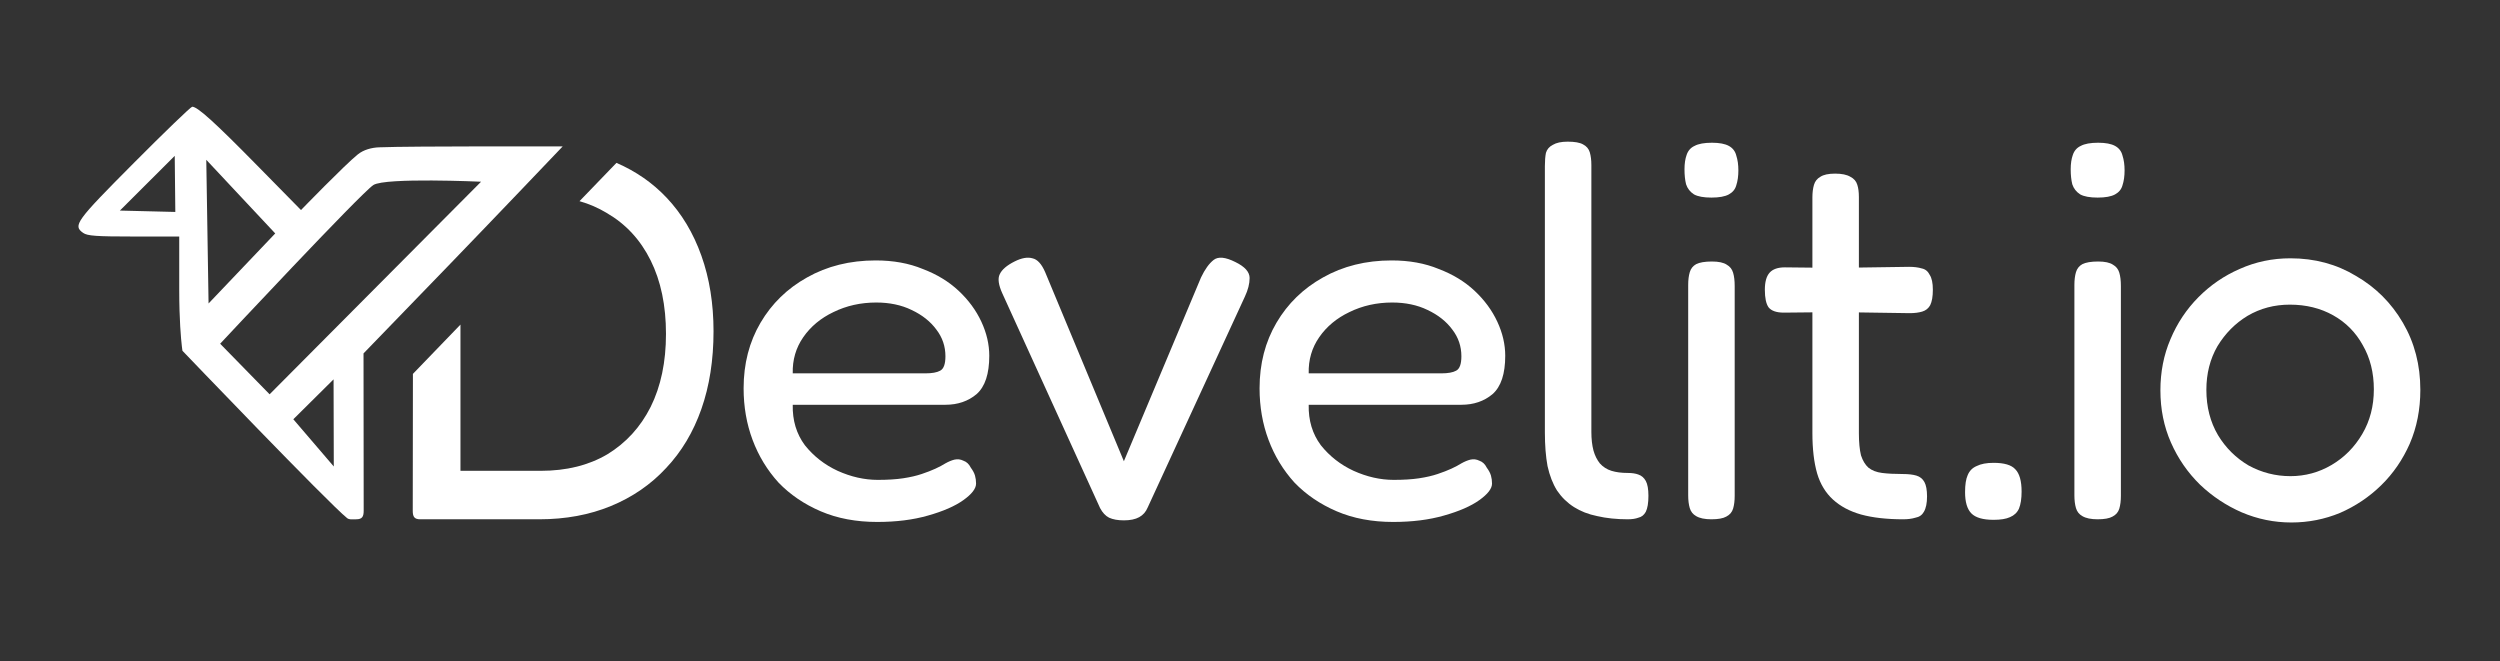
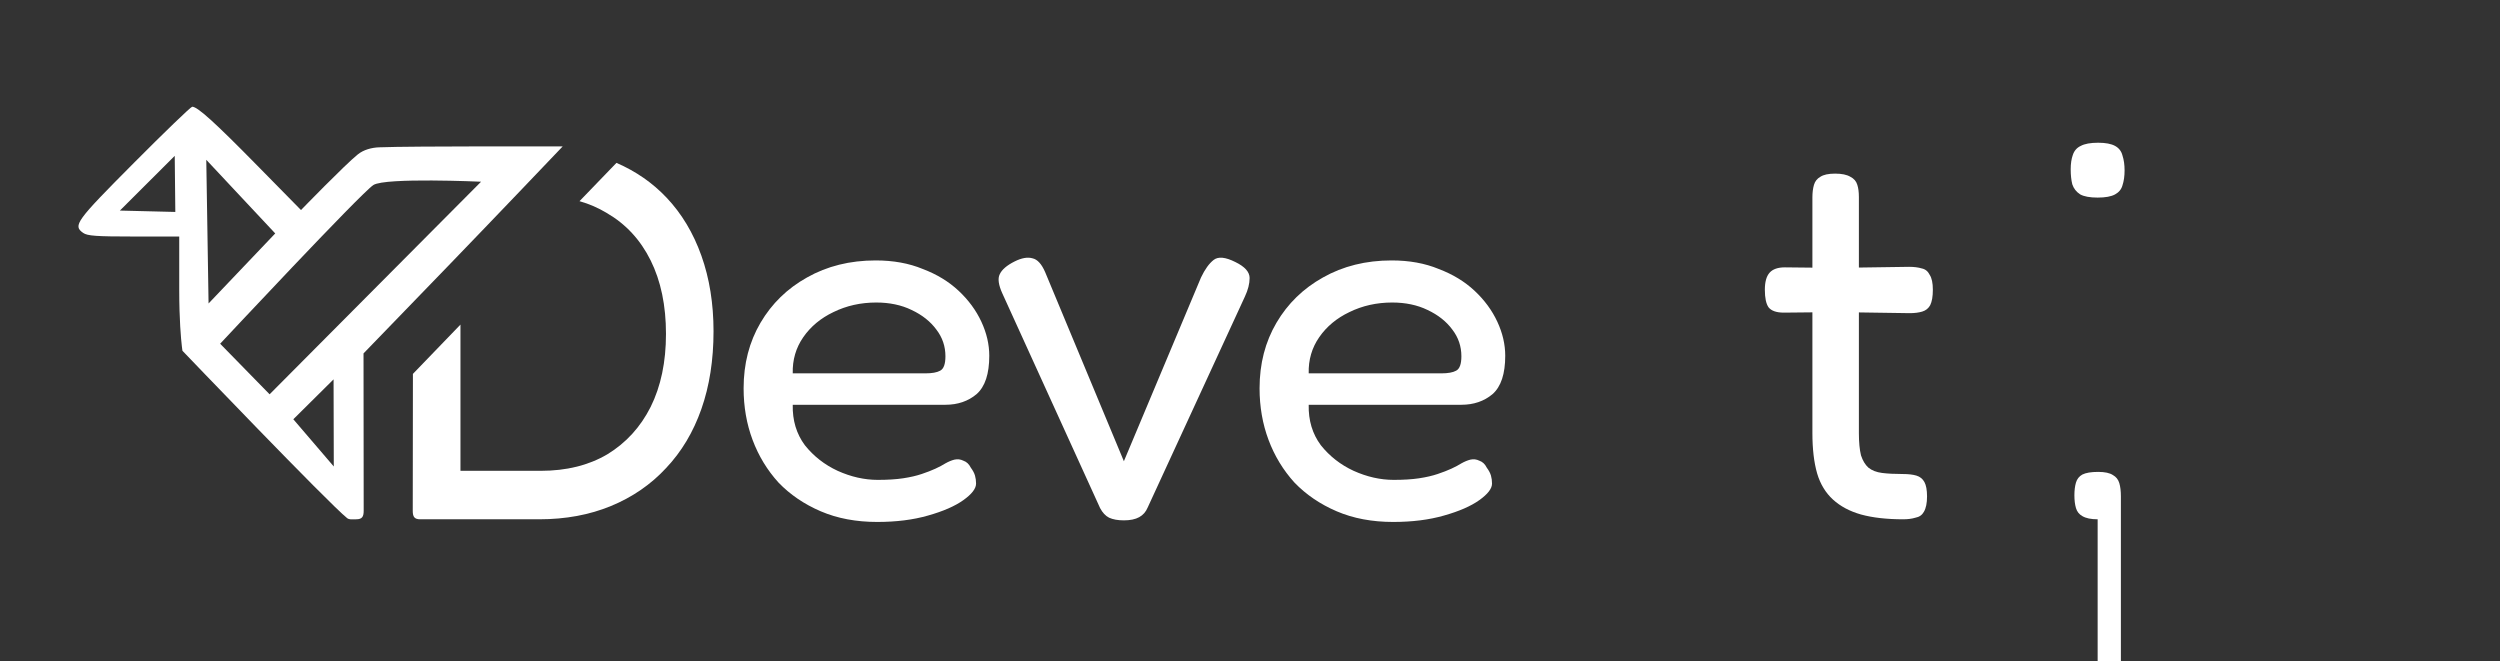
<svg xmlns="http://www.w3.org/2000/svg" width="100%" height="100%" viewBox="0 0 480 127" version="1.1" xml:space="preserve" style="fill-rule:evenodd;clip-rule:evenodd;stroke-linejoin:round;stroke-miterlimit:2;">
  <rect x="0" y="0" width="480" height="127" fill="#333333" stroke="none" />
  <rect id="white" x="0" y="0" width="479.692" height="126.424" style="fill:none;" />
  <path d="M168.437,100.215c-4.058,0 -7.676,-0.682 -10.854,-2.045c-3.179,-1.364 -5.884,-3.204 -8.115,-5.522c-2.164,-2.386 -3.821,-5.113 -4.971,-8.182c-1.149,-3.067 -1.724,-6.374 -1.724,-9.919c-0,-4.704 1.082,-8.897 3.246,-12.578c2.164,-3.682 5.139,-6.579 8.926,-8.693c3.855,-2.181 8.251,-3.272 13.187,-3.272c3.382,-0 6.39,0.545 9.028,1.636c2.705,1.023 5.004,2.42 6.898,4.193c1.893,1.772 3.347,3.75 4.362,5.931c1.014,2.182 1.521,4.364 1.521,6.545c0,3.477 -0.812,5.931 -2.434,7.363c-1.623,1.363 -3.618,2.045 -5.985,2.045l-29.316,0c-0.067,3 0.711,5.59 2.333,7.772c1.691,2.114 3.787,3.75 6.289,4.909c2.571,1.159 5.14,1.739 7.71,1.739c1.893,-0 3.516,-0.103 4.869,-0.307c1.352,-0.205 2.536,-0.478 3.55,-0.819c1.014,-0.341 1.893,-0.681 2.638,-1.022c0.743,-0.341 1.386,-0.682 1.927,-1.023c0.609,-0.341 1.183,-0.579 1.724,-0.715c0.609,-0.137 1.184,-0.069 1.725,0.204c0.608,0.204 1.081,0.648 1.42,1.329c0.406,0.546 0.676,1.057 0.811,1.534c0.136,0.477 0.203,0.989 0.203,1.534c0,0.955 -0.811,2.011 -2.434,3.171c-1.623,1.158 -3.889,2.147 -6.797,2.965c-2.84,0.818 -6.086,1.227 -9.737,1.227Zm-16.231,-28.531l25.461,-0c1.285,-0 2.232,-0.171 2.841,-0.511c0.676,-0.341 1.014,-1.262 1.014,-2.762c-0,-1.908 -0.575,-3.613 -1.725,-5.113c-1.149,-1.568 -2.738,-2.829 -4.767,-3.783c-1.961,-0.955 -4.227,-1.432 -6.797,-1.432c-2.975,-0 -5.714,0.613 -8.216,1.84c-2.434,1.16 -4.361,2.762 -5.782,4.807c-1.42,2.045 -2.096,4.363 -2.029,6.954Z" style="fill:#fff;fill-rule:nonzero;" />
  <path d="M215.784,99.909c-1.15,-0 -2.096,-0.171 -2.841,-0.512c-0.676,-0.341 -1.251,-0.955 -1.724,-1.841l-18.766,-41.212c-0.744,-1.636 -0.912,-2.863 -0.507,-3.681c0.406,-0.887 1.353,-1.705 2.84,-2.454c1.353,-0.682 2.502,-0.887 3.449,-0.614c0.947,0.205 1.759,1.09 2.435,2.659l15.114,36.303l14.81,-35.281c0.744,-1.568 1.555,-2.692 2.434,-3.375c0.879,-0.681 2.265,-0.544 4.159,0.41c1.826,0.886 2.739,1.909 2.739,3.068c-0,1.091 -0.304,2.283 -0.913,3.579l-18.665,40.496c-0.338,0.818 -0.879,1.432 -1.622,1.841c-0.744,0.409 -1.725,0.614 -2.942,0.614Z" style="fill:#fff;fill-rule:nonzero;" />
  <path d="M267.501,100.215c-4.058,0 -7.676,-0.682 -10.854,-2.045c-3.179,-1.364 -5.884,-3.204 -8.115,-5.522c-2.164,-2.386 -3.821,-5.113 -4.971,-8.182c-1.149,-3.067 -1.724,-6.374 -1.724,-9.919c-0,-4.704 1.082,-8.897 3.245,-12.578c2.164,-3.682 5.14,-6.579 8.927,-8.693c3.855,-2.181 8.251,-3.272 13.187,-3.272c3.382,-0 6.391,0.545 9.028,1.636c2.705,1.023 5.004,2.42 6.898,4.193c1.893,1.772 3.347,3.75 4.362,5.931c1.014,2.182 1.521,4.364 1.521,6.545c0,3.477 -0.812,5.931 -2.434,7.363c-1.623,1.363 -3.619,2.045 -5.985,2.045l-29.316,0c-0.067,3 0.711,5.59 2.334,7.772c1.69,2.114 3.786,3.75 6.289,4.909c2.569,1.159 5.139,1.739 7.709,1.739c1.893,-0 3.516,-0.103 4.869,-0.307c1.352,-0.205 2.536,-0.478 3.55,-0.819c1.014,-0.341 1.894,-0.681 2.638,-1.022c0.743,-0.341 1.386,-0.682 1.927,-1.023c0.609,-0.341 1.183,-0.579 1.724,-0.715c0.609,-0.137 1.184,-0.069 1.725,0.204c0.608,0.204 1.082,0.648 1.42,1.329c0.406,0.546 0.676,1.057 0.811,1.534c0.136,0.477 0.203,0.989 0.203,1.534c0,0.955 -0.811,2.011 -2.434,3.171c-1.623,1.158 -3.889,2.147 -6.797,2.965c-2.84,0.818 -6.086,1.227 -9.737,1.227Zm-16.231,-28.531l25.461,-0c1.285,-0 2.232,-0.171 2.841,-0.511c0.676,-0.341 1.014,-1.262 1.014,-2.762c-0,-1.908 -0.575,-3.613 -1.725,-5.113c-1.149,-1.568 -2.739,-2.829 -4.767,-3.783c-1.961,-0.955 -4.227,-1.432 -6.796,-1.432c-2.976,-0 -5.715,0.613 -8.217,1.84c-2.434,1.16 -4.362,2.762 -5.782,4.807c-1.42,2.045 -2.096,4.363 -2.029,6.954Z" style="fill:#fff;fill-rule:nonzero;" />
-   <path d="M312.543,99.704c-2.164,-0 -4.125,-0.205 -5.884,-0.614c-1.69,-0.341 -3.178,-0.92 -4.463,-1.738c-1.285,-0.818 -2.367,-1.875 -3.246,-3.171c-0.811,-1.295 -1.42,-2.863 -1.826,-4.703c-0.338,-1.842 -0.507,-3.989 -0.507,-6.443l0,-51.132c0,-1.022 0.068,-1.875 0.203,-2.556c0.203,-0.682 0.642,-1.193 1.319,-1.534c0.676,-0.409 1.623,-0.614 2.84,-0.614c1.352,0 2.333,0.171 2.941,0.511c0.676,0.342 1.116,0.853 1.319,1.535c0.203,0.681 0.304,1.499 0.304,2.454l0,51.234c0,1.363 0.136,2.556 0.406,3.579c0.271,0.954 0.676,1.772 1.218,2.454c0.608,0.682 1.352,1.159 2.231,1.432c0.879,0.272 1.927,0.409 3.145,0.409c0.811,0 1.487,0.102 2.028,0.307c0.609,0.204 1.082,0.613 1.42,1.227c0.339,0.613 0.508,1.568 0.508,2.863c-0,1.363 -0.169,2.386 -0.508,3.068c-0.338,0.614 -0.811,0.989 -1.42,1.125c-0.541,0.204 -1.217,0.307 -2.028,0.307Z" style="fill:#fff;fill-rule:nonzero;" />
-   <path d="M328.595,99.704c-1.285,-0 -2.265,-0.205 -2.941,-0.614c-0.609,-0.341 -1.015,-0.852 -1.218,-1.534c-0.203,-0.681 -0.304,-1.5 -0.304,-2.454l-0,-40.394c-0,-0.954 0.101,-1.773 0.304,-2.454c0.203,-0.682 0.609,-1.193 1.218,-1.534c0.676,-0.341 1.69,-0.511 3.043,-0.511c1.285,-0 2.231,0.204 2.84,0.613c0.609,0.341 1.014,0.852 1.217,1.534c0.203,0.682 0.305,1.534 0.305,2.557l-0,40.291c-0,0.955 -0.102,1.773 -0.305,2.454c-0.203,0.682 -0.643,1.194 -1.319,1.535c-0.608,0.34 -1.555,0.511 -2.84,0.511Zm-0,-61.767c-1.488,0 -2.603,-0.205 -3.348,-0.613c-0.743,-0.478 -1.251,-1.126 -1.521,-1.943c-0.203,-0.819 -0.304,-1.773 -0.304,-2.864c-0,-1.091 0.135,-2.011 0.406,-2.761c0.27,-0.818 0.777,-1.398 1.521,-1.739c0.744,-0.408 1.86,-0.613 3.348,-0.613c1.42,-0 2.502,0.205 3.246,0.613c0.743,0.409 1.217,1.023 1.42,1.841c0.27,0.818 0.405,1.773 0.405,2.864c0,1.09 -0.135,2.045 -0.405,2.863c-0.203,0.75 -0.677,1.329 -1.42,1.739c-0.744,0.408 -1.86,0.613 -3.348,0.613Z" style="fill:#fff;fill-rule:nonzero;" />
  <path d="M365.427,99.704c-3.178,-0 -5.883,-0.307 -8.115,-0.921c-2.164,-0.613 -3.956,-1.568 -5.376,-2.863c-1.42,-1.295 -2.435,-2.966 -3.043,-5.011c-0.609,-2.113 -0.913,-4.704 -0.913,-7.772l-0,-45.2c-0,-0.955 0.101,-1.773 0.304,-2.455c0.203,-0.681 0.609,-1.192 1.217,-1.533c0.609,-0.41 1.556,-0.614 2.841,-0.614c1.285,0 2.265,0.204 2.941,0.614c0.677,0.341 1.116,0.852 1.319,1.533c0.203,0.614 0.304,1.398 0.304,2.353l0,45.302c0,1.773 0.136,3.204 0.406,4.295c0.339,1.023 0.812,1.807 1.42,2.352c0.676,0.546 1.556,0.886 2.638,1.023c1.082,0.136 2.4,0.204 3.956,0.204c1.082,0 1.961,0.103 2.637,0.307c0.676,0.204 1.184,0.614 1.522,1.227c0.338,0.614 0.507,1.535 0.507,2.762c-0,1.295 -0.203,2.283 -0.609,2.965c-0.338,0.614 -0.879,0.989 -1.623,1.125c-0.676,0.204 -1.454,0.307 -2.333,0.307Zm-22.722,-48.371l9.738,0.103l14.1,-0.205c0.947,-0 1.758,0.102 2.434,0.307c0.677,0.136 1.184,0.545 1.522,1.227c0.406,0.614 0.609,1.568 0.609,2.864c-0,1.295 -0.17,2.283 -0.508,2.965c-0.338,0.614 -0.845,1.022 -1.521,1.227c-0.676,0.205 -1.488,0.307 -2.434,0.307l-13.897,-0.205l-10.246,0.103c-1.42,-0 -2.4,-0.341 -2.942,-1.023c-0.473,-0.682 -0.709,-1.806 -0.709,-3.374c-0,-1.5 0.304,-2.591 0.913,-3.273c0.608,-0.682 1.589,-1.023 2.941,-1.023Z" style="fill:#fff;fill-rule:nonzero;" />
-   <path d="M382.771,99.806c-2.029,0 -3.449,-0.409 -4.261,-1.227c-0.811,-0.818 -1.217,-2.182 -1.217,-4.091c0,-1.431 0.169,-2.522 0.507,-3.272c0.338,-0.818 0.913,-1.398 1.725,-1.738c0.811,-0.41 1.893,-0.614 3.246,-0.614c2.029,0 3.415,0.409 4.159,1.227c0.811,0.818 1.217,2.25 1.217,4.295c-0,1.364 -0.169,2.454 -0.507,3.272c-0.338,0.751 -0.913,1.296 -1.725,1.637c-0.744,0.341 -1.792,0.511 -3.144,0.511Z" style="fill:#fff;fill-rule:nonzero;" />
-   <path d="M402.748,99.704c-1.285,-0 -2.266,-0.205 -2.942,-0.614c-0.609,-0.341 -1.015,-0.852 -1.218,-1.534c-0.202,-0.681 -0.304,-1.5 -0.304,-2.454l-0,-40.394c-0,-0.954 0.102,-1.773 0.304,-2.454c0.203,-0.682 0.609,-1.193 1.218,-1.534c0.676,-0.341 1.69,-0.511 3.043,-0.511c1.285,-0 2.231,0.204 2.84,0.613c0.609,0.341 1.015,0.852 1.217,1.534c0.203,0.682 0.305,1.534 0.305,2.557l-0,40.291c-0,0.955 -0.102,1.773 -0.305,2.454c-0.202,0.682 -0.642,1.194 -1.318,1.535c-0.609,0.34 -1.556,0.511 -2.84,0.511Zm-0,-61.767c-1.488,0 -2.604,-0.205 -3.348,-0.613c-0.744,-0.478 -1.251,-1.126 -1.522,-1.943c-0.202,-0.819 -0.304,-1.773 -0.304,-2.864c0,-1.091 0.136,-2.011 0.406,-2.761c0.27,-0.818 0.778,-1.398 1.521,-1.739c0.744,-0.408 1.86,-0.613 3.348,-0.613c1.42,-0 2.502,0.205 3.246,0.613c0.744,0.409 1.217,1.023 1.42,1.841c0.27,0.818 0.405,1.773 0.405,2.864c0,1.09 -0.135,2.045 -0.405,2.863c-0.203,0.75 -0.676,1.329 -1.42,1.739c-0.744,0.408 -1.86,0.613 -3.347,0.613Z" style="fill:#fff;fill-rule:nonzero;" />
-   <path d="M439.954,100.317c-3.313,0 -6.492,-0.647 -9.535,-1.943c-2.975,-1.295 -5.646,-3.067 -8.013,-5.317c-2.367,-2.318 -4.227,-5.011 -5.58,-8.079c-1.352,-3.068 -2.028,-6.409 -2.028,-10.022c-0,-3.545 0.642,-6.817 1.927,-9.817c1.285,-3.068 3.077,-5.761 5.376,-8.079c2.3,-2.318 4.937,-4.125 7.913,-5.42c3.043,-1.363 6.289,-2.045 9.737,-2.045c4.667,-0 8.86,1.125 12.579,3.375c3.787,2.181 6.796,5.181 9.028,8.999c2.231,3.818 3.347,8.113 3.347,12.885c0,3.75 -0.676,7.193 -2.029,10.328c-1.352,3.069 -3.178,5.727 -5.477,7.977c-2.299,2.25 -4.937,4.022 -7.912,5.318c-2.976,1.227 -6.087,1.84 -9.333,1.84Zm-0.203,-8.896c2.841,-0 5.478,-0.716 7.913,-2.148c2.434,-1.432 4.395,-3.409 5.883,-5.931c1.488,-2.523 2.232,-5.386 2.232,-8.591c-0,-3.204 -0.71,-6.033 -2.131,-8.487c-1.352,-2.455 -3.245,-4.363 -5.68,-5.727c-2.434,-1.364 -5.207,-2.045 -8.318,-2.045c-2.976,-0 -5.68,0.716 -8.115,2.147c-2.367,1.432 -4.294,3.375 -5.782,5.829c-1.42,2.455 -2.13,5.25 -2.13,8.386c-0,3.272 0.744,6.17 2.232,8.692c1.487,2.455 3.449,4.398 5.883,5.829c2.502,1.364 5.173,2.046 8.013,2.046Z" style="fill:#fff;fill-rule:nonzero;" />
+   <path d="M402.748,99.704c-1.285,-0 -2.266,-0.205 -2.942,-0.614c-0.609,-0.341 -1.015,-0.852 -1.218,-1.534c-0.202,-0.681 -0.304,-1.5 -0.304,-2.454c-0,-0.954 0.102,-1.773 0.304,-2.454c0.203,-0.682 0.609,-1.193 1.218,-1.534c0.676,-0.341 1.69,-0.511 3.043,-0.511c1.285,-0 2.231,0.204 2.84,0.613c0.609,0.341 1.015,0.852 1.217,1.534c0.203,0.682 0.305,1.534 0.305,2.557l-0,40.291c-0,0.955 -0.102,1.773 -0.305,2.454c-0.202,0.682 -0.642,1.194 -1.318,1.535c-0.609,0.34 -1.556,0.511 -2.84,0.511Zm-0,-61.767c-1.488,0 -2.604,-0.205 -3.348,-0.613c-0.744,-0.478 -1.251,-1.126 -1.522,-1.943c-0.202,-0.819 -0.304,-1.773 -0.304,-2.864c0,-1.091 0.136,-2.011 0.406,-2.761c0.27,-0.818 0.778,-1.398 1.521,-1.739c0.744,-0.408 1.86,-0.613 3.348,-0.613c1.42,-0 2.502,0.205 3.246,0.613c0.744,0.409 1.217,1.023 1.42,1.841c0.27,0.818 0.405,1.773 0.405,2.864c0,1.09 -0.135,2.045 -0.405,2.863c-0.203,0.75 -0.676,1.329 -1.42,1.739c-0.744,0.408 -1.86,0.613 -3.347,0.613Z" style="fill:#fff;fill-rule:nonzero;" />
  <path d="M66.637,99.47c0.197,0.157 0.396,0.205 0.612,0.234c0.291,0.039 1.132,-0 1.132,-0c1.149,-0 1.447,-0.495 1.447,-1.644l-0.031,-30.206l16.114,-16.655c8.881,-9.179 22.123,-23.084 22.123,-23.084c-0,0 -28.695,-0.083 -35.25,0.171c-1.431,0.056 -2.961,0.457 -4.077,1.354c-2.499,2.007 -10.915,10.689 -10.915,10.689l-8.489,-8.635c-8.111,-8.251 -11.378,-11.204 -12.397,-11.204c-0.255,0 -5.292,4.852 -11.191,10.781c-11.19,11.247 -11.757,12.029 -9.745,13.45c0.808,0.57 2.525,0.692 9.712,0.692l8.731,0l0,10.251c0,5.747 0.336,9.374 0.511,10.881c0.063,0.534 0.105,0.802 0.105,0.802c0,-0 28.012,29.247 31.608,32.123Zm-2.591,-26.635l0.042,16.731l-7.769,-9.068l7.727,-7.663Zm28.321,-37.946l-40.603,40.815l-9.495,-9.71c0,-0 27.111,-29.002 29.423,-30.472c2.313,-1.471 20.675,-0.633 20.675,-0.633Zm-39.522,9.93l-12.8,13.447l-0.438,-27.582l13.238,14.135Zm-19.296,-14.896l0.113,10.769l-10.643,-0.262l10.53,-10.507Z" style="fill:#fff;" />
  <path d="M118.359,31.272c3.723,1.61 6.926,3.832 9.611,6.665c2.907,3.068 5.139,6.783 6.694,11.147c1.556,4.363 2.334,9.203 2.334,14.521c-0,5.522 -0.778,10.499 -2.334,14.93c-1.555,4.432 -3.82,8.215 -6.796,11.352c-2.908,3.136 -6.424,5.556 -10.549,7.26c-4.126,1.705 -8.724,2.557 -13.796,2.557l-22.827,-0c-1.149,-0 -1.448,-0.495 -1.448,-1.644l0.032,-26.273l9.129,-9.464l-0,28.075l15.418,-0c4.937,-0 9.198,-1.057 12.781,-3.17c3.585,-2.182 6.358,-5.216 8.318,-9.102c1.961,-3.954 2.942,-8.624 2.942,-14.01c0,-5.454 -0.981,-10.158 -2.942,-14.112c-1.96,-3.954 -4.767,-6.988 -8.419,-9.102c-1.61,-0.979 -3.356,-1.739 -5.24,-2.277l7.092,-7.353Z" style="fill:#fff;" />
</svg>